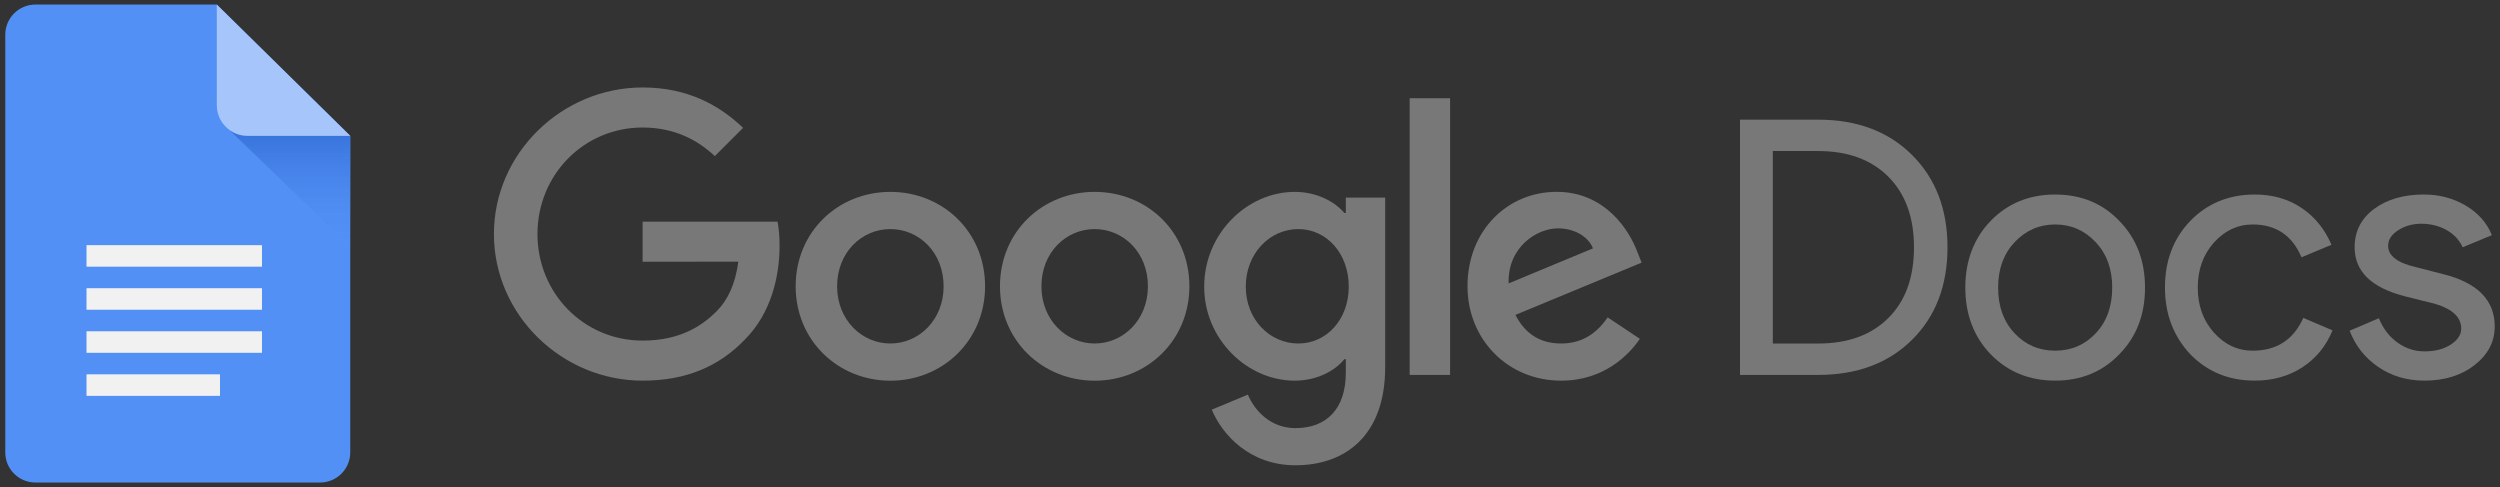
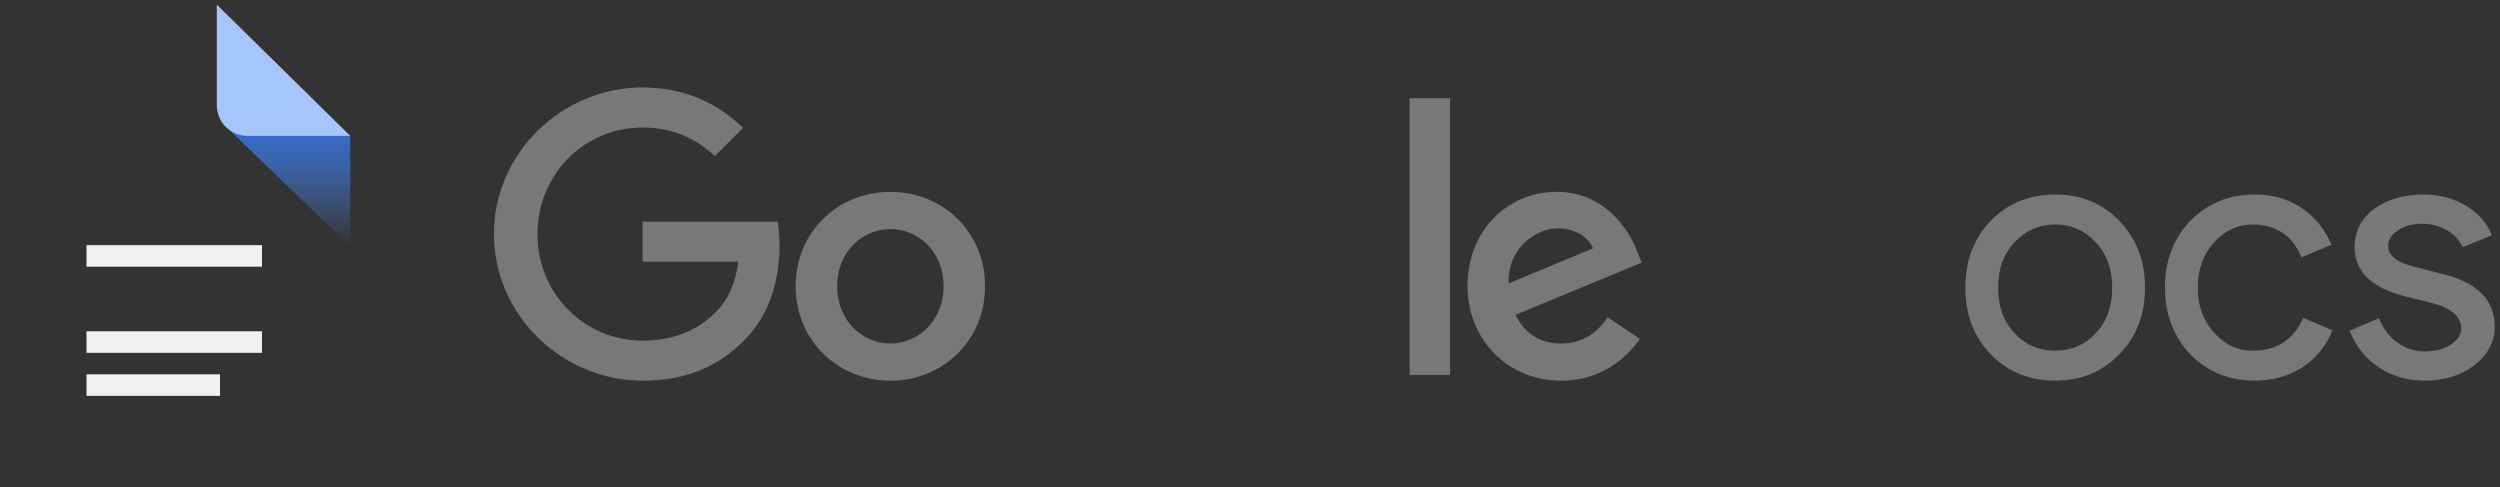
<svg xmlns="http://www.w3.org/2000/svg" width="580" height="113" version="1.0" id="Layer_1" x="0px" y="0px" viewBox="0 0 580 113" enable-background="new 0 0 580 113" xml:space="preserve">
  <rect x="0" y="0" width="580" height="113" fill="#333333" stroke="none" />
  <g>
    <g>
      <g>
        <path fill="#787879" d="M218.919,66.419c0-7.88-5.718-13.272-12.354-13.272     c-6.636,0-12.354,5.392-12.354,13.272c0,7.801,5.718,13.272,12.354,13.272     C213.201,79.691,218.919,74.211,218.919,66.419z M228.537,66.419c0,12.61-9.865,21.903-21.972,21.903     c-12.107,0-21.972-9.292-21.972-21.903c0-12.699,9.865-21.903,21.972-21.903     C218.672,44.516,228.537,53.72,228.537,66.419z" />
-         <path fill="#787879" d="M266.319,66.419c0-7.88-5.718-13.272-12.354-13.272s-12.354,5.392-12.354,13.272     c0,7.801,5.718,13.272,12.354,13.272S266.319,74.211,266.319,66.419z M275.937,66.419     c0,12.61-9.865,21.903-21.972,21.903s-21.972-9.292-21.972-21.903     c0-12.689,9.865-21.903,21.972-21.903S275.937,53.72,275.937,66.419z" />
-         <path fill="#787879" d="M312.91,66.498c0-7.712-5.145-13.351-11.692-13.351     c-6.636,0-12.196,5.639-12.196,13.351c0,7.633,5.56,13.193,12.196,13.193     C307.765,79.691,312.91,74.132,312.91,66.498z M321.363,45.84v39.322     c0,16.175-9.539,22.782-20.817,22.782c-10.616,0-17.005-7.1-19.414-12.907l8.374-3.486     c1.491,3.565,5.145,7.772,11.03,7.772c7.219,0,11.692-4.454,11.692-12.838v-3.15h-0.336     c-2.153,2.656-6.3,4.977-11.534,4.977c-10.951,0-20.984-9.539-20.984-21.814     c0-12.364,10.033-21.982,20.984-21.982c5.224,0,9.371,2.321,11.534,4.898h0.336v-3.565h9.134V45.84z" />
        <rect x="327.041" y="22.791" fill="#787879" width="9.381" height="64.188" />
        <path fill="#787879" d="M350,65.748l19.572-8.127c-1.076-2.735-4.315-4.641-8.127-4.641     C356.557,52.979,349.753,57.295,350,65.748z M372.979,73.628l7.466,4.977     c-2.409,3.565-8.216,9.707-18.249,9.707c-12.443,0-21.735-9.618-21.735-21.903     c0-13.025,9.371-21.903,20.659-21.903c11.366,0,16.926,9.046,18.743,13.934l0.997,2.489     l-29.279,12.127c2.242,4.394,5.728,6.636,10.616,6.636C367.094,79.691,370.491,77.282,372.979,73.628     z" />
        <path fill="#787879" d="M149.083,60.721v-9.292h31.314c0.306,1.62,0.464,3.535,0.464,5.609     c0,6.972-1.906,15.593-8.048,21.735c-5.974,6.221-13.608,9.539-23.72,9.539     c-18.743-0-34.503-15.267-34.503-34.01s15.761-34.01,34.503-34.01     c10.369,0,17.755,4.069,23.305,9.371l-6.557,6.557c-3.98-3.733-9.371-6.636-16.758-6.636     c-13.687,0-24.391,11.03-24.391,24.717s10.705,24.717,24.391,24.717     c8.878,0,13.934-3.565,17.173-6.804c2.627-2.627,4.355-6.379,5.036-11.504L149.083,60.721z" />
      </g>
      <g>
-         <path fill="#787879" d="M403.683,86.98V27.76h18.113c9.043,0,16.307,2.729,21.794,8.188     c5.486,5.459,8.229,12.601,8.229,21.422c0,8.879-2.743,16.033-8.229,21.464     c-5.487,5.432-12.751,8.146-21.794,8.146H403.683z M411.292,35.038v44.663h10.504     c6.893,0,12.324-1.971,16.294-5.914c3.97-3.941,5.955-9.414,5.955-16.418     c0-6.947-1.985-12.406-5.955-16.376c-3.97-3.971-9.401-5.955-16.294-5.955H411.292z" />
        <path fill="#787879" d="M455.955,66.716c0-6.23,1.957-11.386,5.873-15.467     c3.97-4.08,8.96-6.12,14.97-6.12s10.973,2.04,14.889,6.12     c3.97,4.081,5.955,9.236,5.955,15.467c0,6.286-1.985,11.442-5.955,15.467     c-3.916,4.081-8.879,6.12-14.889,6.12s-11-2.039-14.97-6.12     C457.912,78.103,455.955,72.947,455.955,66.716z M463.564,66.716c0,4.356,1.269,7.886,3.805,10.587     c2.536,2.702,5.679,4.053,9.429,4.053s6.893-1.351,9.43-4.053     c2.535-2.701,3.805-6.23,3.805-10.587c0-4.301-1.27-7.802-3.805-10.504     c-2.593-2.757-5.735-4.136-9.43-4.136s-6.837,1.379-9.429,4.136     C464.832,58.914,463.564,62.415,463.564,66.716z" />
        <path fill="#787879" d="M523.115,88.303c-6.01,0-11-2.039-14.97-6.12     c-3.916-4.19-5.873-9.347-5.873-15.467c0-6.23,1.957-11.386,5.873-15.467     c3.97-4.08,8.96-6.12,14.97-6.12c4.136,0,7.747,1.033,10.835,3.102     c3.088,2.067,5.403,4.921,6.948,8.56l-6.948,2.896c-2.15-5.072-5.928-7.609-11.331-7.609     c-3.474,0-6.479,1.406-9.015,4.218c-2.481,2.812-3.723,6.286-3.723,10.422s1.241,7.609,3.723,10.421     c2.535,2.812,5.541,4.219,9.015,4.219c5.569,0,9.483-2.536,11.745-7.609l6.782,2.895     c-1.489,3.64-3.819,6.493-6.989,8.561C530.986,87.269,527.305,88.303,523.115,88.303z" />
        <path fill="#787879" d="M578.777,75.732c0,3.529-1.544,6.507-4.632,8.933     c-3.088,2.425-6.976,3.639-11.661,3.639c-4.082,0-7.665-1.062-10.753-3.185     c-3.089-2.122-5.293-4.921-6.616-8.395l6.782-2.895c0.992,2.427,2.439,4.314,4.342,5.665     c1.902,1.352,3.983,2.026,6.245,2.026c2.425,0,4.451-0.523,6.079-1.571     c1.625-1.047,2.439-2.287,2.439-3.722c0-2.592-1.985-4.494-5.955-5.707l-6.947-1.737     c-7.886-1.984-11.828-5.789-11.828-11.414c0-3.693,1.502-6.658,4.508-8.891     c3.005-2.233,6.851-3.35,11.538-3.35c3.584,0,6.823,0.855,9.719,2.563     c2.895,1.71,4.921,3.999,6.079,6.865l-6.782,2.812c-0.772-1.708-2.026-3.046-3.764-4.011     c-1.736-0.965-3.681-1.448-5.831-1.448c-1.984,0-3.763,0.497-5.335,1.489     c-1.571,0.992-2.356,2.206-2.356,3.64c0,2.315,2.178,3.97,6.534,4.962l6.12,1.571     C574.751,65.558,578.777,69.611,578.777,75.732z" />
      </g>
    </g>
    <g>
      <g id="Layer_1_2_">
-         <path fill="#5290F5" d="M74.266,111.945H8.216c-3.862,0-6.993-3.131-6.993-6.993V8.048     c0-3.862,3.131-6.993,6.993-6.993l0,0h42.083l30.96,30.47v73.427c0,3.862-3.131,6.993-6.993,6.993     C74.266,111.945,74.266,111.945,74.266,111.945z" />
        <rect x="20.071" y="56.875" fill="#F1F1F1" width="40.709" height="4.995" />
-         <rect x="20.071" y="66.865" fill="#F1F1F1" width="40.709" height="4.995" />
        <rect x="20.071" y="76.855" fill="#F1F1F1" width="40.709" height="4.995" />
        <rect x="20.071" y="86.845" fill="#F1F1F1" width="30.969" height="4.995" />
        <linearGradient id="SVGID_1_" gradientUnits="userSpaceOnUse" x1="66.519" y1="57.246" x2="66.519" y2="28.757">
          <stop offset="0.003" style="stop-color:#508DF5;stop-opacity:0" />
          <stop offset="1" style="stop-color:#336FD6" />
        </linearGradient>
        <polygon fill="url(#SVGID_1_)" points="51.778,28.757 81.26,57.246 81.26,31.522    " />
        <path fill="#A6C5FA" d="M57.406,31.522h23.851L50.299,1.068v23.347     C50.299,28.34,53.481,31.522,57.406,31.522z" />
      </g>
    </g>
  </g>
</svg>